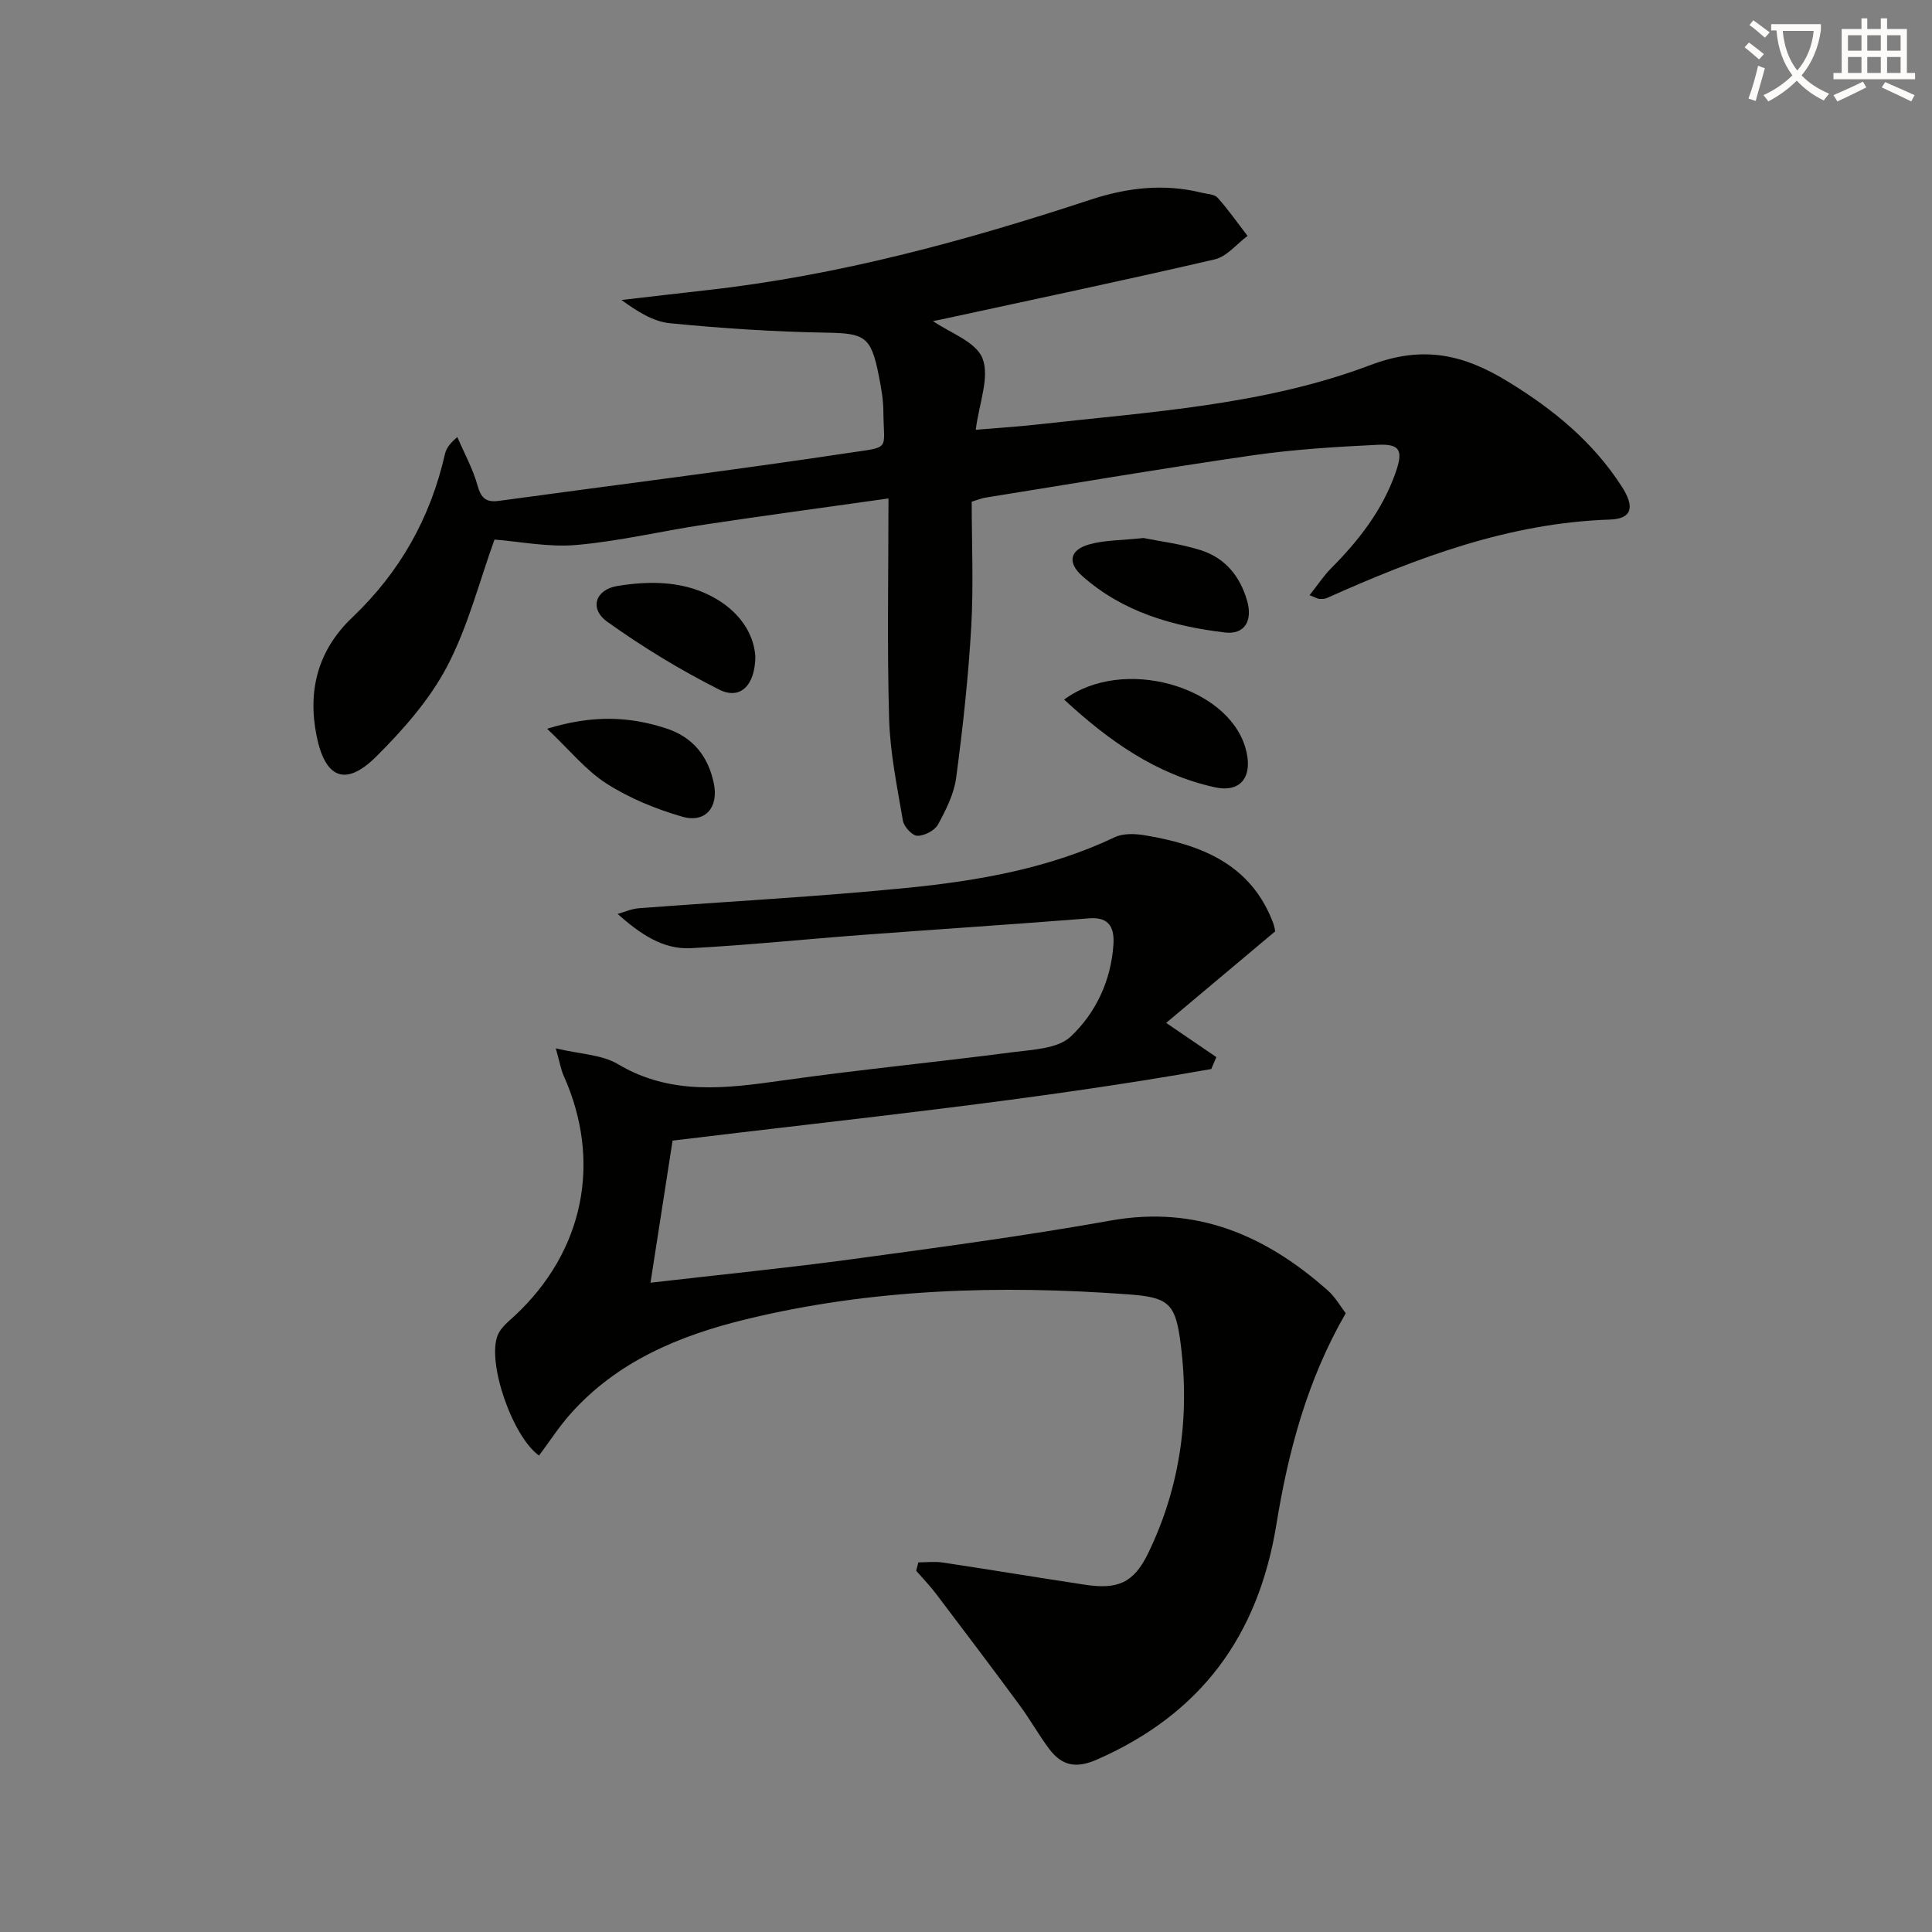
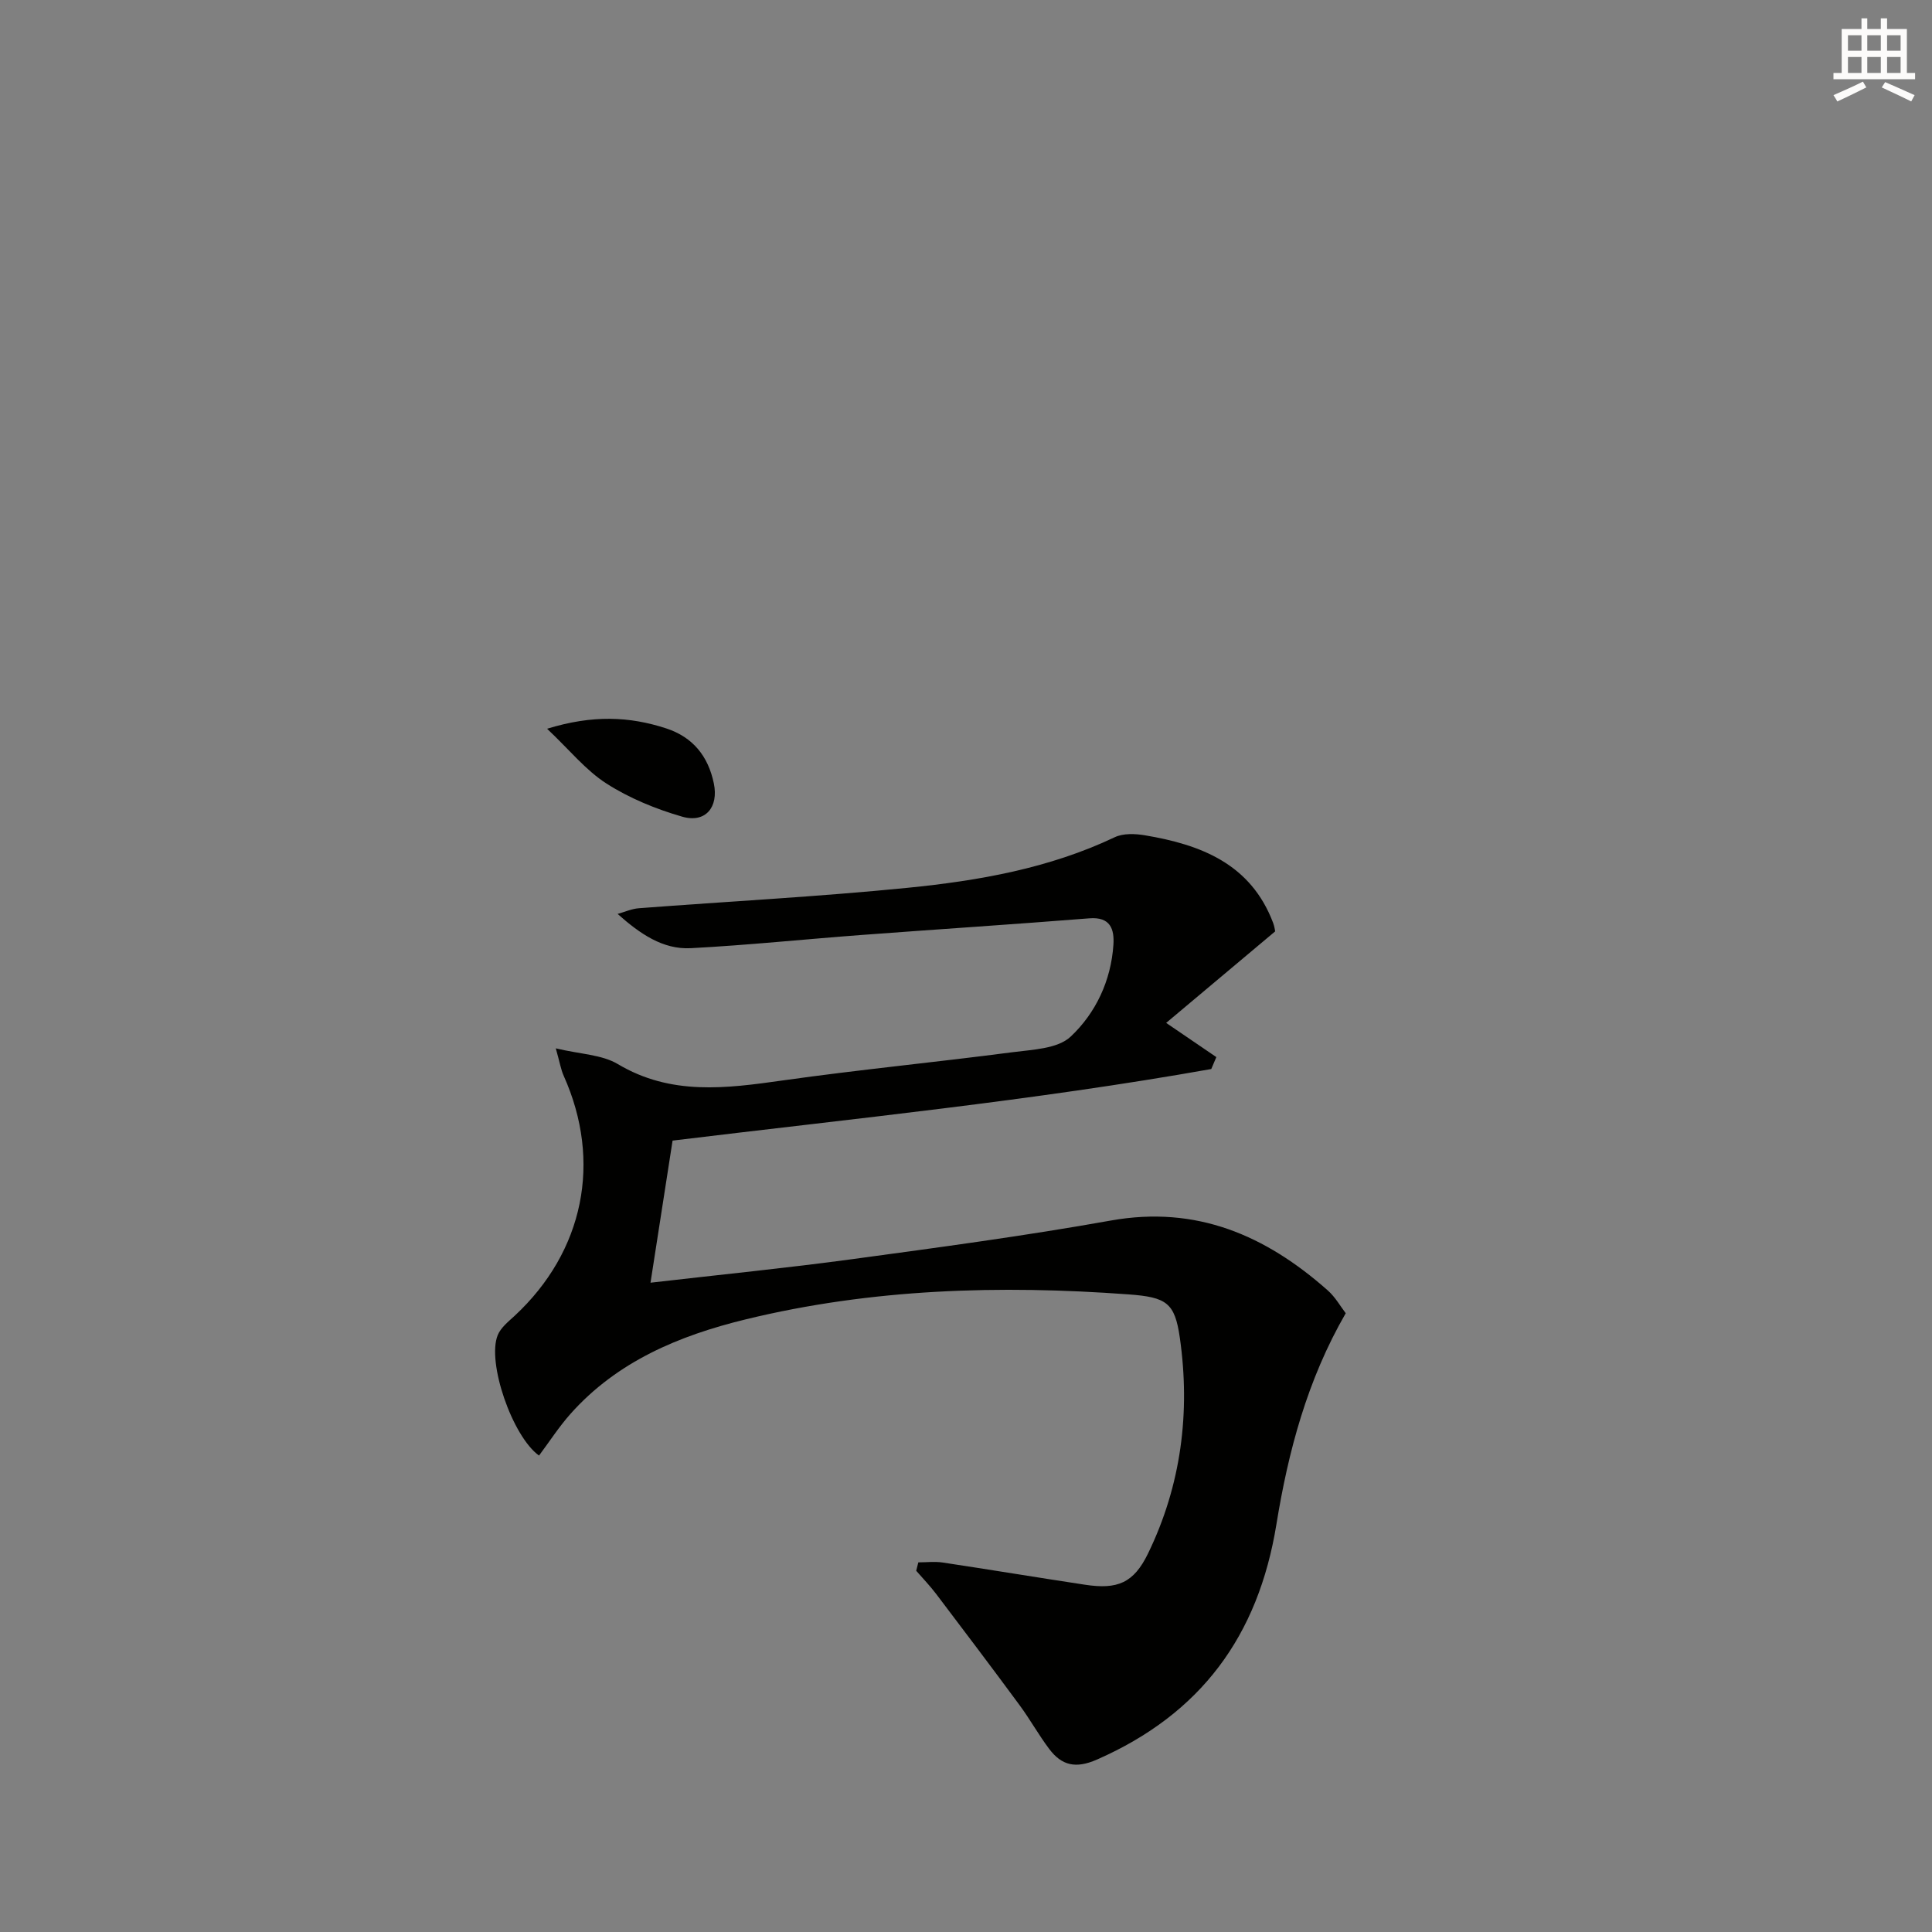
<svg xmlns="http://www.w3.org/2000/svg" enable-background="new 0 0 400 400" viewBox="0 0 400 400">
  <rect x="0" y="0" width="400" height="400" fill="#808080" stroke="none" />
-   <path d="m362.1 8.8c1.1.8 2.1 1.6 3.1 2.4l-1 1.1c-1.3-1.1-2.3-2-3-2.5zm1.9 4.8c.5.2.9.4 1.4.5-.6 2.3-1.3 4.5-1.9 6.8l-1.5-.5c.8-2.1 1.4-4.3 2-6.8zm-1-9.4c1.3.9 2.4 1.8 3.4 2.5l-1 1.1c-1.4-1.2-2.4-2.1-3.2-2.6zm3.7 2.2v-1.4h10.3v1.2c-.5 3.6-1.8 6.8-4 9.4 1.5 1.6 3.4 2.8 5.7 3.8-.3.4-.7.8-1.1 1.4-2.3-1.1-4.1-2.5-5.6-4.1-1.6 1.6-3.6 3.1-5.9 4.3-.3-.5-.7-.9-1-1.3 2.4-1.1 4.4-2.5 6-4.1-1.9-2.5-3-5.6-3.3-9.3h-1.1zm8.8 0h-6.4c.3 3.3 1.3 6 3 8.2 2-2.3 3.1-5.1 3.4-8.2z" fill="#fcfbfa" />
  <path d="m385.3 3.8h1.3v2.2h2.8v-2.2h1.3v2.2h4.1v9.1h1.7v1.3h-16.9v-1.3h1.7v-9.1h4.1v-2.2zm.4 13.1.7 1.2c-1.8.9-3.8 1.9-6 2.9-.2-.4-.5-.8-.8-1.3 2.3-1 4.3-1.9 6.1-2.8zm-3.1-6.4h2.8v-3.2h-2.8zm0 4.6h2.8v-3.3h-2.8zm4-4.6h2.8v-3.2h-2.8zm0 4.6h2.8v-3.3h-2.8zm3.7 1.9c2.1.9 4.1 1.8 6.1 2.7l-.7 1.3c-2.2-1.1-4.2-2-6.1-2.9zm3.2-9.7h-2.8v3.2h2.8zm-2.8 7.8h2.8v-3.3h-2.8z" fill="#fcfbfa" />
  <g fill="#010100">
    <path d="m190.13 323.47c1.68 0 3.38-.21 5.02.03 9.83 1.48 19.65 3.11 29.48 4.6 6.72 1.02 10.07-.33 13.05-6.45 6.88-14.15 8.8-29.23 6.59-44.7-1.04-7.22-2.73-8.38-10.6-8.96-26.66-1.96-53.18-1.19-79.28 5.17-13.72 3.34-26.58 8.67-36.28 19.57-2.39 2.69-4.36 5.75-6.51 8.63-5.53-3.96-10.84-19.34-8.55-24.94.64-1.57 2.23-2.82 3.55-4.04 14.28-13.31 18.07-31.9 10.11-49.64-.58-1.29-.8-2.73-1.64-5.69 5.11 1.22 9.54 1.29 12.83 3.25 11.02 6.57 22.43 5.05 34.18 3.39 15.78-2.23 31.66-3.76 47.47-5.83 4.18-.55 9.41-.7 12.11-3.23 5.19-4.87 8.37-11.59 8.86-19.03.21-3.23-.62-5.82-4.99-5.47-15.73 1.25-31.48 2.27-47.22 3.45-11.76.88-23.51 2.11-35.28 2.73-5.81.31-10.54-2.99-15.16-7.09 1.47-.41 2.92-1.07 4.41-1.18 18.55-1.42 37.14-2.38 55.64-4.23 14.7-1.47 29.28-4.02 42.87-10.47 1.77-.84 4.23-.74 6.25-.4 11.61 1.94 21.93 5.92 26.55 18.14.28.75.38 1.56.42 1.75-7.31 6.14-14.27 11.98-22.57 18.95 3.94 2.68 7.16 4.88 10.39 7.08-.35.82-.7 1.65-1.05 2.47-36.88 6.56-74.18 10.27-111.53 14.82-1.52 9.79-2.99 19.23-4.57 29.42 14.43-1.67 28.08-3.02 41.66-4.86 17.92-2.43 35.85-4.83 53.64-8.01 17.76-3.17 32.07 3.09 44.9 14.45 1.58 1.39 2.66 3.34 3.74 4.74-8 13.85-11.91 28.68-14.35 43.69-3.76 23.17-15.68 39.29-37.16 48.72-4.39 1.93-7.3 1.24-9.89-2.21-2.19-2.91-3.97-6.13-6.13-9.06-5.69-7.72-11.47-15.37-17.26-23.01-1.27-1.68-2.75-3.21-4.14-4.81.14-.58.29-1.16.44-1.74z" />
-     <path d="m271.13 123.23c1.71-2.15 2.94-4.05 4.51-5.62 5.68-5.72 10.53-11.92 13.27-19.67 1.61-4.56 1.11-6.08-3.67-5.85-8.62.42-17.28.94-25.81 2.17-18.57 2.68-37.06 5.83-55.59 8.8-.47.07-.91.27-2.66.81 0 8.44.4 17.24-.1 25.99-.6 10.43-1.74 20.84-3.12 31.19-.45 3.34-2.11 6.64-3.76 9.66-.69 1.25-2.82 2.35-4.28 2.33-1.05-.01-2.77-1.88-2.98-3.13-1.2-7.01-2.66-14.07-2.86-21.15-.43-14.95-.13-29.92-.13-45.56-13.59 1.92-25.85 3.57-38.08 5.41-8.85 1.33-17.62 3.44-26.51 4.22-5.82.51-11.78-.72-16.98-1.12-3.15 8.71-5.48 18.01-9.81 26.26-3.63 6.9-9.08 13.1-14.67 18.66-6.37 6.34-10.57 4.5-12.34-4.21-1.95-9.6.35-17.91 7.4-24.61 9.82-9.34 16.14-20.55 19.14-33.72.25-1.09.82-2.11 2.58-3.6 1.43 3.31 3.21 6.53 4.17 9.97.73 2.63 1.73 3.61 4.44 3.24 24.18-3.31 48.41-6.32 72.54-9.95 8.72-1.31 7.13-.39 7.06-8.67-.02-2.47-.48-4.96-.96-7.39-1.61-8.13-2.95-8.68-10.99-8.82-10.76-.18-21.54-.9-32.25-1.95-3.46-.34-6.74-2.43-10.02-4.81 5.91-.68 11.82-1.38 17.73-2.04 27.21-3.04 53.45-10.18 79.36-18.72 7.58-2.5 15.22-3.39 23.05-1.45 1.13.28 2.62.3 3.28 1.03 2.23 2.49 4.16 5.26 6.2 7.91-2.25 1.67-4.28 4.28-6.79 4.86-18.73 4.35-37.55 8.3-56.34 12.38-.93.2-1.87.36-2 .39 3.4 2.39 8.9 4.25 10.26 7.74 1.52 3.89-.71 9.26-1.4 14.77 4.4-.37 8.61-.63 12.8-1.1 23.26-2.61 46.91-3.97 68.92-12.3 11.06-4.19 19.44-2.1 28.49 3.44 9.35 5.72 17.62 12.46 23.6 21.81 2.63 4.11 2.1 6.59-2.5 6.74-20.9.69-39.92 7.88-58.65 16.26-.43.19-.98.18-1.46.17-.31.01-.61-.19-2.09-.77z" />
-     <path d="m220.32 144.84c12.18-9.02 33.7-2.78 37.49 9.85 1.75 5.82-.68 9.55-6.32 8.3-12.06-2.65-21.86-9.54-31.17-18.15z" />
-     <path d="m156.39 135.9c-.05 6.03-3.14 9.07-7.5 6.87-8.04-4.05-15.82-8.8-23.15-14.03-3.77-2.69-2.52-6.67 2.1-7.42 7.1-1.16 14.33-1.04 20.73 2.84 4.56 2.78 7.48 6.95 7.82 11.74z" />
-     <path d="m236.74 111.39c3.15.64 7.6 1.18 11.8 2.5 5.08 1.59 8.22 5.4 9.68 10.55 1.15 4.1-.55 7-4.6 6.51-10.83-1.29-21.18-4.24-29.58-11.72-3.11-2.77-2.54-5.4 1.5-6.53 3.13-.88 6.54-.81 11.2-1.31z" />
    <path d="m113.27 150.88c9.45-2.91 17.06-2.55 24.64-.08 5.58 1.82 8.72 5.8 9.88 11.39 1.03 4.94-1.74 8.27-6.52 6.9-5.45-1.57-10.92-3.81-15.68-6.85-4.31-2.75-7.68-6.98-12.32-11.36z" />
  </g>
</svg>